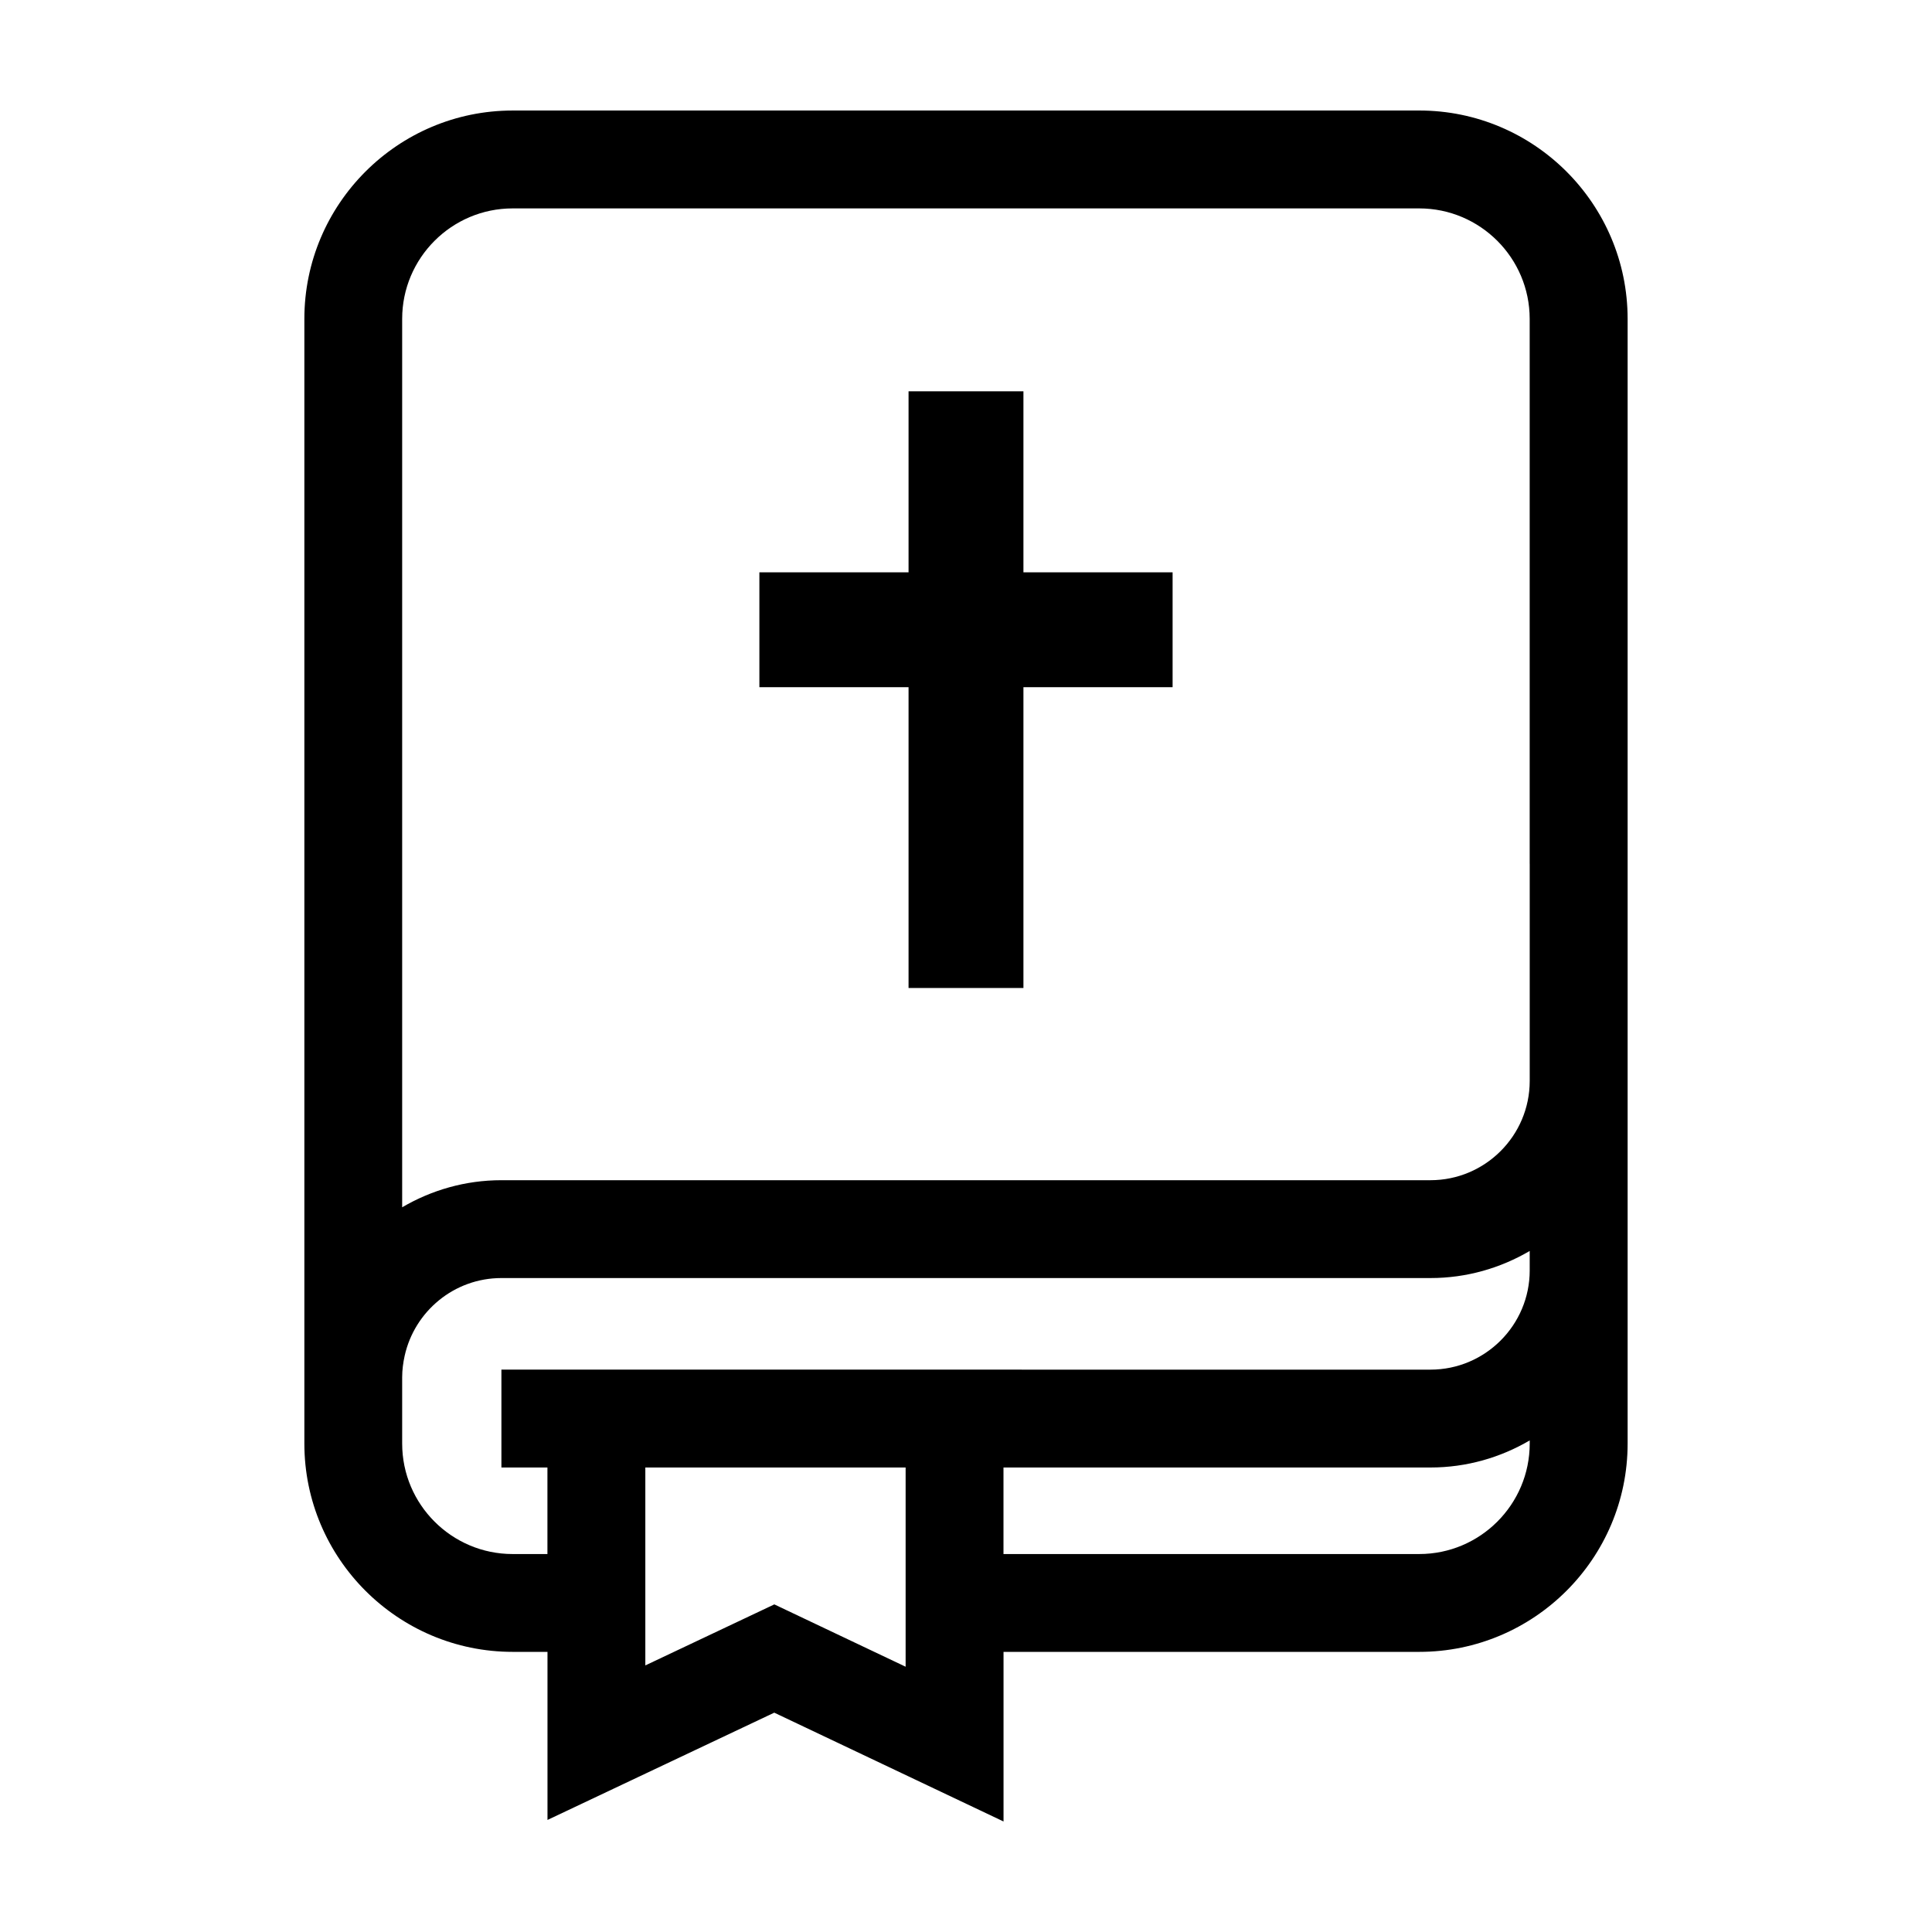
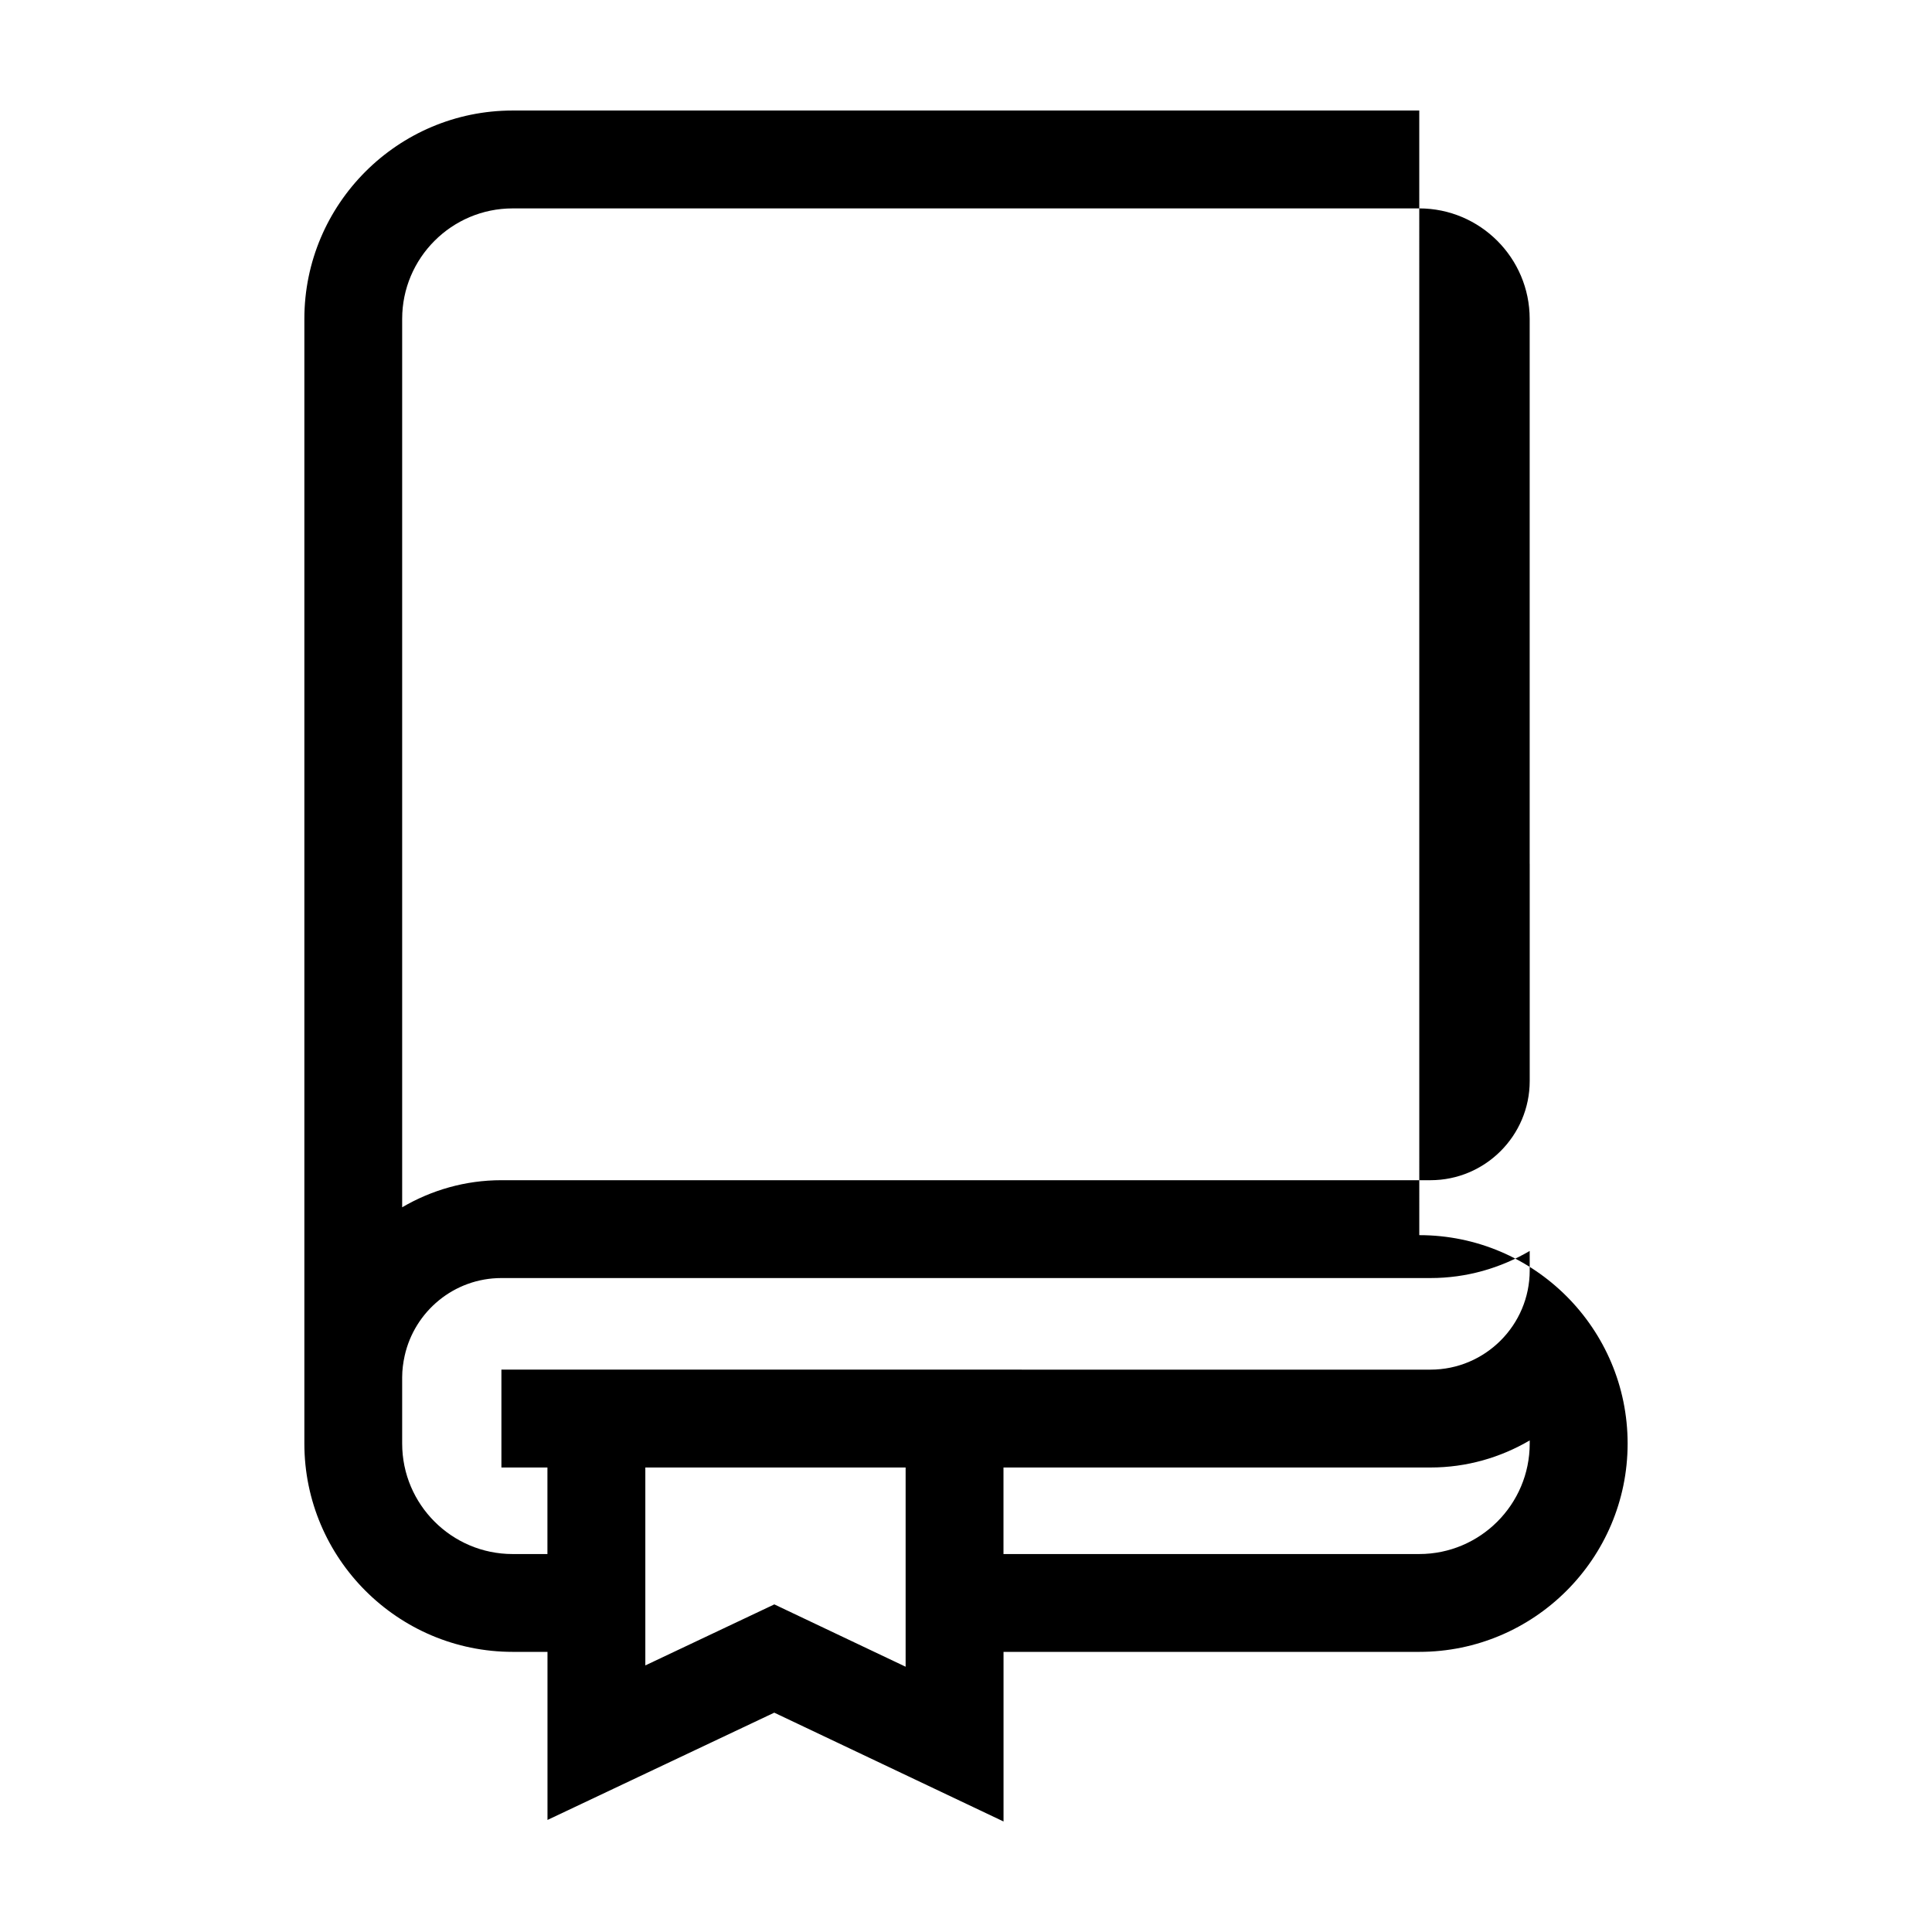
<svg xmlns="http://www.w3.org/2000/svg" fill="#000000" width="800px" height="800px" version="1.1" viewBox="144 144 512 512">
  <g>
-     <path d="m520.12 173.29h-240.25c-30.445 0-55.211 24.766-55.211 55.211v298.05c0 30.445 24.773 55.211 55.211 55.211h9.219v44.543l60.098-28.43 60.758 28.836v-44.949h110.18c30.445 0 55.211-24.766 55.211-55.211v-298.04c0.004-30.457-24.77-55.223-55.211-55.223zm-136.12 412.41-34.797-16.52-34.184 16.172v-52.449h68.98zm165.39-59.141c0 16.141-13.133 29.277-29.277 29.277h-110.18v-22.934h113.16c9.598 0 18.566-2.644 26.301-7.18zm0-45.891c0 14.504-11.801 26.301-26.301 26.301l-246.21-0.004v25.938h12.195v22.934h-9.219c-16.141 0-29.277-13.133-29.277-29.277v-17.562c0-1.965 0.258-3.871 0.664-5.715 2.621-11.758 13.098-20.586 25.633-20.586h246.21c9.598 0 18.566-2.644 26.301-7.18v5.152zm0-107.77v57.566c0 14.504-11.801 26.301-26.301 26.301h-246.21c-9.598 0-18.566 2.644-26.301 7.18v-235.44c0-16.141 13.133-29.277 29.277-29.277h240.25c16.141 0 29.277 13.133 29.277 29.277v144.39z" />
-     <path d="m415.22 247.7h-30.445v47.973h-39.531v30.441h39.531v79.715h30.445v-79.715h39.531v-30.441h-39.531z" />
+     <path d="m520.12 173.29h-240.25c-30.445 0-55.211 24.766-55.211 55.211v298.05c0 30.445 24.773 55.211 55.211 55.211h9.219v44.543l60.098-28.43 60.758 28.836v-44.949h110.18c30.445 0 55.211-24.766 55.211-55.211c0.004-30.457-24.77-55.223-55.211-55.223zm-136.12 412.41-34.797-16.52-34.184 16.172v-52.449h68.98zm165.39-59.141c0 16.141-13.133 29.277-29.277 29.277h-110.18v-22.934h113.16c9.598 0 18.566-2.644 26.301-7.18zm0-45.891c0 14.504-11.801 26.301-26.301 26.301l-246.21-0.004v25.938h12.195v22.934h-9.219c-16.141 0-29.277-13.133-29.277-29.277v-17.562c0-1.965 0.258-3.871 0.664-5.715 2.621-11.758 13.098-20.586 25.633-20.586h246.21c9.598 0 18.566-2.644 26.301-7.18v5.152zm0-107.77v57.566c0 14.504-11.801 26.301-26.301 26.301h-246.21c-9.598 0-18.566 2.644-26.301 7.18v-235.44c0-16.141 13.133-29.277 29.277-29.277h240.25c16.141 0 29.277 13.133 29.277 29.277v144.39z" />
  </g>
</svg>